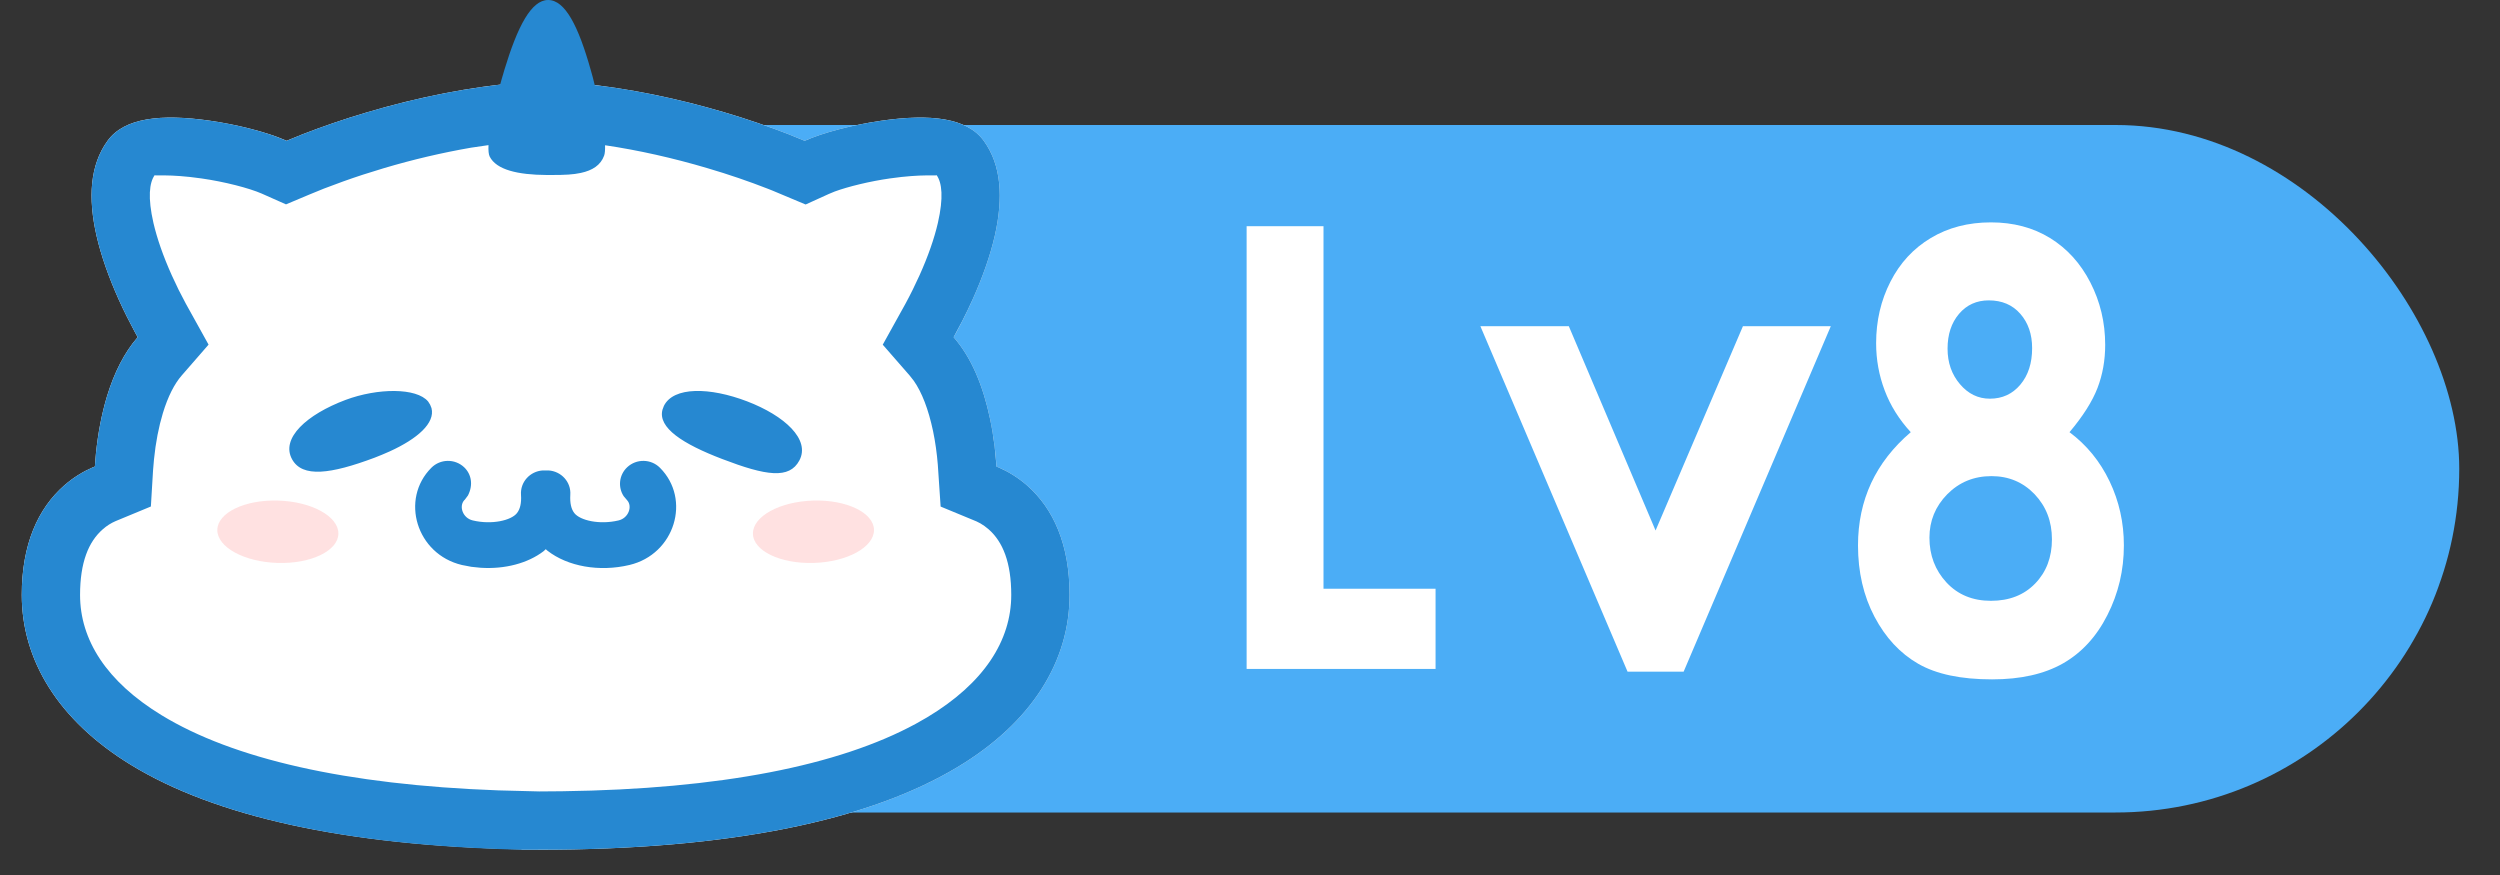
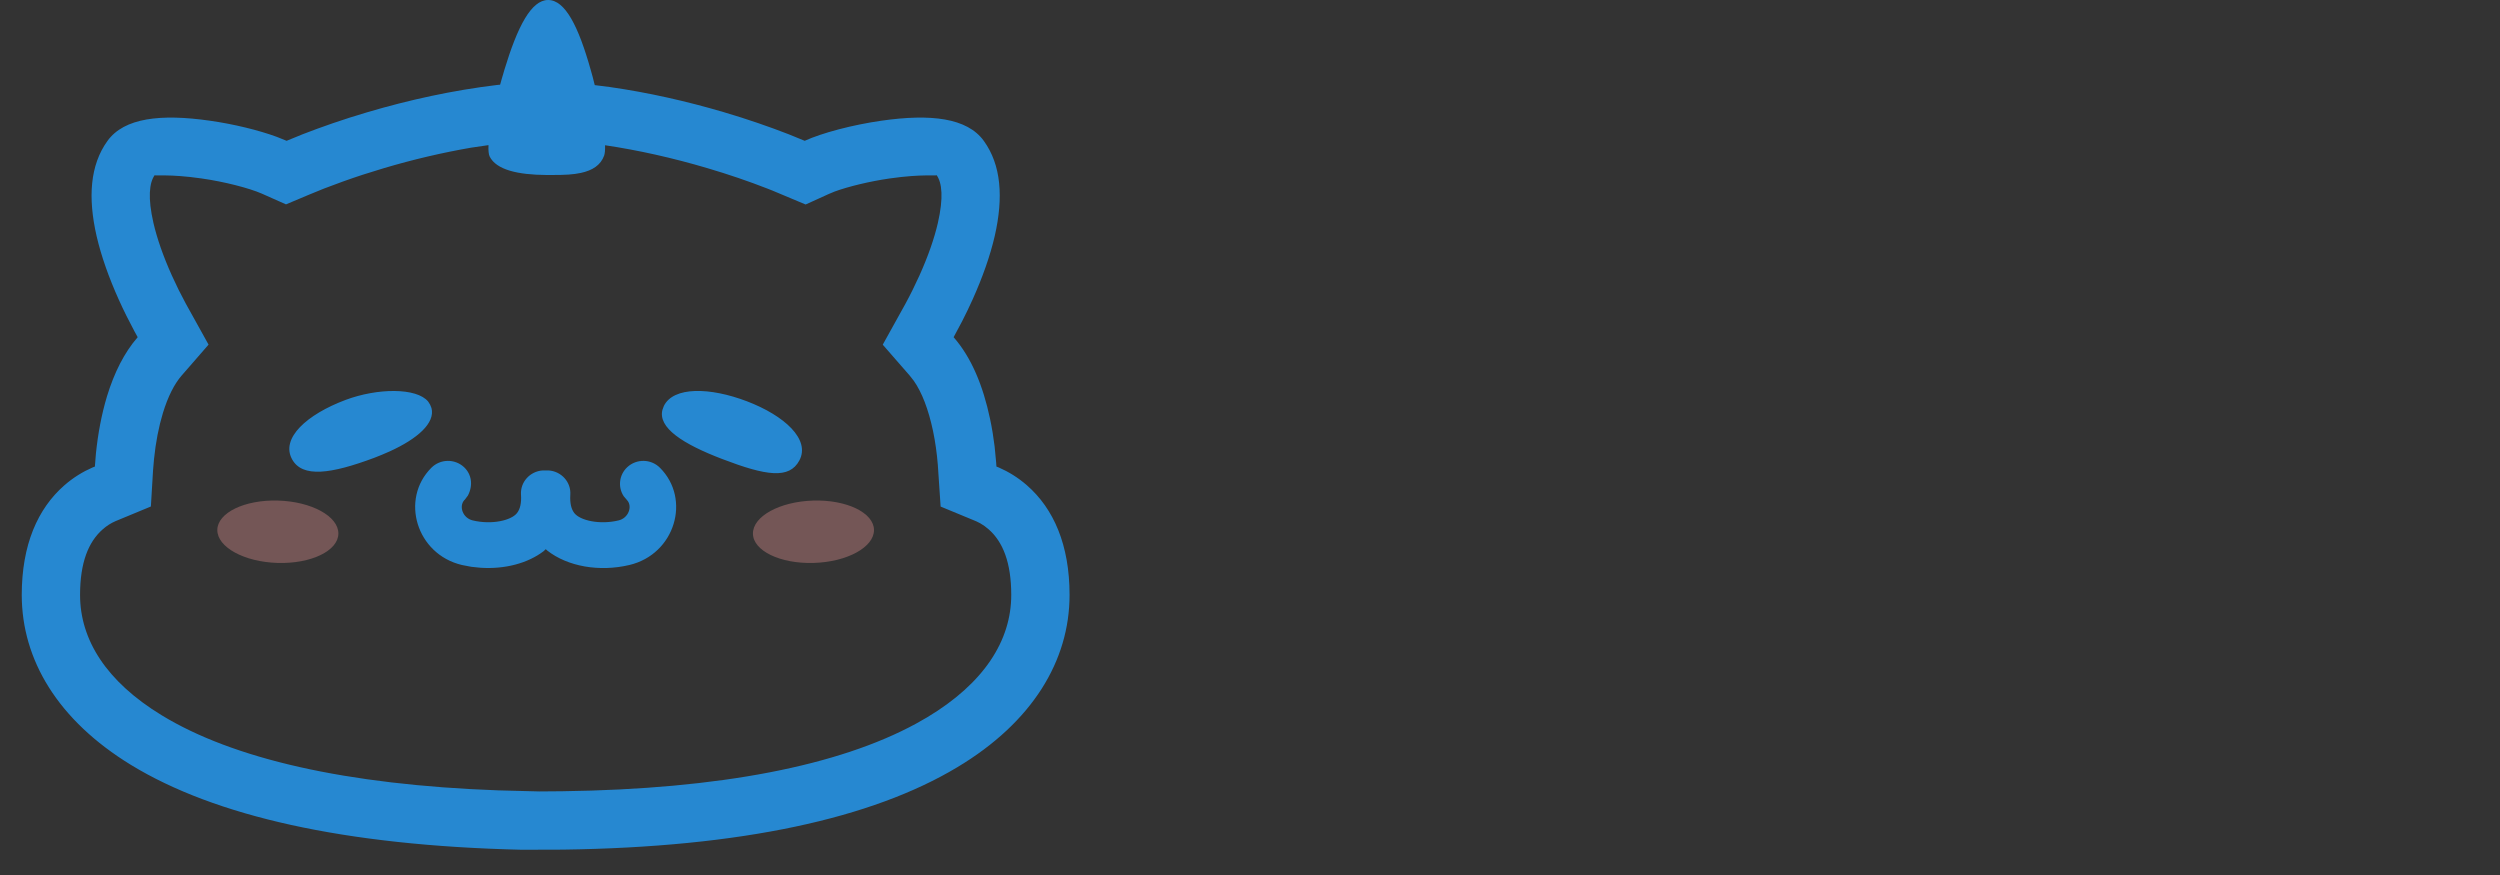
<svg xmlns="http://www.w3.org/2000/svg" width="40px" height="14px" viewBox="0 0 40 14" version="1.1">
  <rect x="0" y="0" width="40" height="14" fill="#333333" stroke="none" />
  <title>lv8</title>
  <g id="用户等级提升" stroke="none" stroke-width="1" fill="none" fill-rule="evenodd">
    <g id="等级说明1" transform="translate(-164, -89)">
      <g id="lv8" transform="translate(164.348, 89)">
-         <rect id="矩形" fill="#4BADF6" x="5" y="2" width="34" height="11" rx="5.5" />
        <g id="猫咪_拷贝_2" transform="translate(0, 0)">
-           <path d="M4.271,2.239 L4.34,2.211 C4.364,2.201 4.388,2.191 4.414,2.181 L4.492,2.149 C4.801,2.029 5.148,1.908 5.528,1.796 C6.335,1.557 7.176,1.387 8.025,1.316 C8.054,1.314 8.082,1.312 8.111,1.31 C8.151,1.308 8.193,1.306 8.238,1.304 L8.301,1.303 C8.447,1.3 8.594,1.305 8.739,1.316 L8.819,1.323 L8.937,1.335 C9.72,1.414 10.493,1.576 11.237,1.796 C11.617,1.908 11.964,2.029 12.273,2.149 L12.351,2.181 C12.389,2.196 12.426,2.211 12.46,2.225 L12.527,2.253 C12.806,2.126 13.294,1.997 13.757,1.931 C14.539,1.819 15.126,1.884 15.393,2.254 C15.673,2.641 15.708,3.161 15.568,3.775 C15.493,4.1 15.371,4.441 15.215,4.789 C15.133,4.972 15.046,5.146 14.958,5.308 L14.925,5.368 L14.91,5.395 C15.196,5.722 15.382,6.174 15.494,6.707 C15.54,6.927 15.57,7.147 15.588,7.359 C15.59,7.383 15.591,7.407 15.593,7.43 L15.595,7.465 L15.633,7.48 C15.787,7.547 15.94,7.64 16.083,7.765 C16.511,8.139 16.765,8.719 16.765,9.519 C16.765,10.57 16.172,11.556 14.965,12.278 C13.543,13.13 11.328,13.596 8.261,13.596 L7.997,13.596 L7.996,13.59 C5.152,13.529 3.088,13.056 1.75,12.24 C0.576,11.523 0,10.554 0,9.519 C0,8.719 0.254,8.139 0.682,7.765 C0.825,7.64 0.978,7.547 1.132,7.48 L1.17,7.465 C1.174,7.398 1.18,7.328 1.187,7.254 C1.219,6.943 1.276,6.631 1.365,6.337 C1.48,5.962 1.64,5.642 1.855,5.395 L1.84,5.368 L1.807,5.308 C1.72,5.146 1.632,4.972 1.55,4.789 C1.394,4.441 1.272,4.1 1.197,3.775 C1.057,3.161 1.092,2.641 1.372,2.254 C1.639,1.884 2.226,1.819 3.008,1.931 C3.456,1.995 3.929,2.118 4.211,2.241 L4.238,2.253 L4.271,2.239 Z" id="路径" fill="#FFFFFF" fill-rule="nonzero" />
          <path d="M8.422,0 C8.695,0 8.908,0.422 9.105,1.124 L9.118,1.17 L9.136,1.235 L9.168,1.362 L9.406,1.392 C10.028,1.481 10.642,1.62 11.237,1.796 C11.617,1.908 11.964,2.029 12.273,2.149 L12.527,2.253 C12.806,2.126 13.294,1.997 13.757,1.931 C14.539,1.819 15.126,1.884 15.393,2.254 C15.673,2.641 15.708,3.161 15.568,3.775 C15.493,4.1 15.371,4.441 15.215,4.789 C15.16,4.911 15.103,5.029 15.045,5.142 L14.91,5.395 C15.196,5.722 15.382,6.174 15.494,6.707 C15.525,6.853 15.548,7 15.566,7.144 L15.59,7.395 L15.595,7.465 L15.633,7.48 C15.787,7.547 15.94,7.64 16.083,7.765 C16.511,8.139 16.765,8.719 16.765,9.519 C16.765,10.57 16.172,11.556 14.965,12.278 C13.605,13.093 11.519,13.555 8.656,13.594 L7.997,13.596 C5.152,13.529 3.088,13.056 1.75,12.24 C0.576,11.523 3.44239934e-13,10.554 3.44239934e-13,9.519 C3.44239934e-13,8.719 0.254,8.139 0.682,7.765 C0.825,7.64 0.978,7.547 1.132,7.48 L1.17,7.465 L1.187,7.254 C1.219,6.943 1.276,6.631 1.365,6.337 C1.48,5.962 1.64,5.642 1.855,5.395 L1.807,5.308 C1.72,5.146 1.632,4.972 1.55,4.789 C1.394,4.441 1.272,4.1 1.197,3.775 C1.057,3.161 1.092,2.641 1.372,2.254 C1.639,1.884 2.226,1.819 3.008,1.931 C3.392,1.985 3.794,2.084 4.079,2.189 L4.238,2.253 L4.492,2.149 C4.801,2.029 5.148,1.908 5.528,1.796 C6.201,1.597 6.897,1.445 7.602,1.36 L7.654,1.355 C7.664,1.32 7.673,1.286 7.683,1.251 L7.702,1.188 L7.722,1.118 C7.934,0.419 8.153,0 8.422,0 Z M7.468,2.322 L7.188,2.363 C6.727,2.443 6.26,2.552 5.793,2.691 C5.567,2.758 5.348,2.829 5.14,2.904 L4.836,3.017 L4.601,3.113 L4.228,3.27 L3.839,3.097 C3.637,3.009 3.242,2.907 2.876,2.855 C2.347,2.779 2.115,2.82 2.128,2.801 C2.04,2.923 2.015,3.164 2.107,3.567 C2.165,3.817 2.263,4.099 2.401,4.406 L2.51,4.637 L2.626,4.86 L2.989,5.514 L2.559,6.008 C2.443,6.141 2.34,6.341 2.258,6.61 C2.191,6.831 2.143,7.08 2.116,7.348 L2.101,7.522 L2.066,8.104 L1.501,8.338 C1.429,8.369 1.36,8.412 1.297,8.468 C1.067,8.668 0.933,9.001 0.933,9.519 C0.933,10.237 1.354,10.904 2.237,11.443 C3.377,12.139 5.182,12.557 7.625,12.646 L8.281,12.663 L8.646,12.66 C11.178,12.626 13.074,12.249 14.306,11.58 L14.485,11.478 C15.395,10.933 15.832,10.25 15.832,9.519 C15.832,9.001 15.698,8.668 15.469,8.468 C15.426,8.43 15.381,8.399 15.338,8.374 L15.275,8.342 L14.702,8.105 L14.657,7.435 C14.642,7.252 14.617,7.071 14.581,6.898 C14.506,6.544 14.401,6.276 14.273,6.093 L14.207,6.009 L13.776,5.515 L14.137,4.864 C14.218,4.715 14.294,4.561 14.364,4.406 C14.502,4.099 14.6,3.817 14.658,3.567 C14.75,3.164 14.725,2.923 14.637,2.801 C14.65,2.82 14.418,2.779 13.889,2.855 C13.566,2.901 13.221,2.986 13.008,3.064 L12.914,3.103 L12.542,3.272 L12.008,3.048 L11.932,3.018 C11.635,2.902 11.312,2.791 10.972,2.691 C10.422,2.528 9.872,2.404 9.333,2.324 C9.335,2.401 9.33,2.457 9.318,2.49 C9.263,2.642 9.132,2.727 8.944,2.767 C8.821,2.793 8.701,2.8 8.469,2.8 L8.4,2.8 C7.935,2.797 7.594,2.717 7.487,2.505 C7.47,2.471 7.464,2.408 7.468,2.322 Z M9.688,7.475 C9.836,7.337 10.068,7.341 10.211,7.484 C10.714,7.987 10.451,8.868 9.722,9.04 C9.24,9.154 8.736,9.064 8.411,8.811 L8.411,8.811 L8.384,8.787 L8.351,8.818 C8.098,9.012 7.729,9.11 7.34,9.084 L7.34,9.084 L7.194,9.069 L7.043,9.04 C6.314,8.868 6.051,7.987 6.554,7.484 C6.697,7.341 6.929,7.337 7.077,7.475 C7.195,7.586 7.226,7.759 7.139,7.928 L7.139,7.928 L7.089,7.995 L7.081,8.002 C6.992,8.1 7.054,8.289 7.217,8.327 C7.519,8.399 7.831,8.328 7.924,8.209 C7.973,8.146 7.997,8.052 7.988,7.916 C7.974,7.713 8.132,7.54 8.336,7.527 L8.336,7.527 L8.429,7.527 C8.633,7.54 8.791,7.713 8.777,7.916 C8.769,8.052 8.792,8.146 8.841,8.209 C8.934,8.328 9.246,8.399 9.548,8.327 C9.711,8.289 9.773,8.1 9.687,8.005 L9.687,8.005 L9.631,7.939 C9.536,7.794 9.556,7.598 9.688,7.475 Z M11.604,6.421 C12.208,6.652 12.62,7.033 12.442,7.367 C12.281,7.669 11.912,7.614 11.207,7.344 C10.574,7.102 10.177,6.844 10.251,6.557 L10.274,6.495 C10.427,6.183 11.01,6.194 11.604,6.421 Z M6.502,6.424 L6.534,6.475 L6.556,6.53 C6.617,6.769 6.331,7.02 5.888,7.222 L5.763,7.276 L5.643,7.324 C4.942,7.586 4.489,7.647 4.325,7.348 C4.14,7.011 4.562,6.631 5.18,6.399 C5.696,6.206 6.317,6.202 6.502,6.424 Z" id="形状结合" fill="#2688D1" fill-rule="nonzero" />
          <path d="M4.102,8.009 C3.567,7.993 3.132,8.204 3.129,8.479 C3.127,8.755 3.559,8.991 4.094,9.007 C4.629,9.023 5.065,8.812 5.066,8.537 C5.068,8.261 4.637,8.025 4.102,8.009 Z M12.663,8.009 C13.198,7.993 13.633,8.204 13.636,8.479 C13.638,8.755 13.206,8.991 12.671,9.007 C12.136,9.023 11.7,8.812 11.699,8.537 C11.697,8.261 12.128,8.025 12.663,8.009 Z" id="腮红" fill="#FFA1A1" opacity="0.32" />
        </g>
-         <path d="M22.621,10.703 L22.621,9.42 L20.828,9.42 L20.828,3.619 L19.598,3.619 L19.598,10.703 L22.621,10.703 Z M26.59,10.747 L28.945,5.219 L27.539,5.219 L26.141,8.488 L24.753,5.219 L23.338,5.219 L25.693,10.747 L26.59,10.747 Z M31.525,10.87 C31.982,10.87 32.36,10.785 32.659,10.615 C32.957,10.445 33.195,10.188 33.37,9.842 C33.546,9.496 33.634,9.124 33.634,8.726 C33.634,8.362 33.558,8.021 33.406,7.702 C33.253,7.382 33.039,7.12 32.764,6.915 C32.981,6.657 33.13,6.421 33.212,6.208 C33.294,5.994 33.335,5.764 33.335,5.518 C33.335,5.16 33.256,4.828 33.098,4.52 C32.94,4.212 32.724,3.975 32.452,3.808 C32.18,3.641 31.865,3.558 31.507,3.558 C31.144,3.558 30.823,3.641 30.545,3.808 C30.266,3.975 30.051,4.208 29.899,4.507 C29.746,4.806 29.67,5.134 29.67,5.491 C29.67,5.755 29.716,6.007 29.807,6.247 C29.897,6.487 30.036,6.71 30.224,6.915 C29.943,7.155 29.732,7.426 29.591,7.728 C29.451,8.03 29.38,8.362 29.38,8.726 C29.38,9.153 29.468,9.534 29.644,9.868 C29.82,10.202 30.053,10.453 30.343,10.62 C30.633,10.787 31.027,10.87 31.525,10.87 Z M31.49,6.379 C31.302,6.379 31.142,6.301 31.011,6.146 C30.879,5.991 30.813,5.802 30.813,5.579 C30.813,5.351 30.874,5.165 30.997,5.021 C31.12,4.877 31.279,4.806 31.472,4.806 C31.683,4.806 31.851,4.877 31.977,5.021 C32.103,5.165 32.166,5.348 32.166,5.57 C32.166,5.811 32.103,6.005 31.977,6.155 C31.851,6.304 31.689,6.379 31.49,6.379 Z M31.507,9.613 C31.214,9.613 30.977,9.515 30.795,9.319 C30.614,9.123 30.523,8.884 30.523,8.603 C30.523,8.333 30.618,8.102 30.808,7.908 C30.999,7.715 31.235,7.618 31.516,7.618 C31.791,7.618 32.021,7.715 32.206,7.908 C32.39,8.102 32.483,8.342 32.483,8.629 C32.483,8.916 32.393,9.152 32.215,9.336 C32.036,9.521 31.8,9.613 31.507,9.613 Z" id="Lv8" fill="#FFFFFF" fill-rule="nonzero" />
      </g>
    </g>
  </g>
</svg>